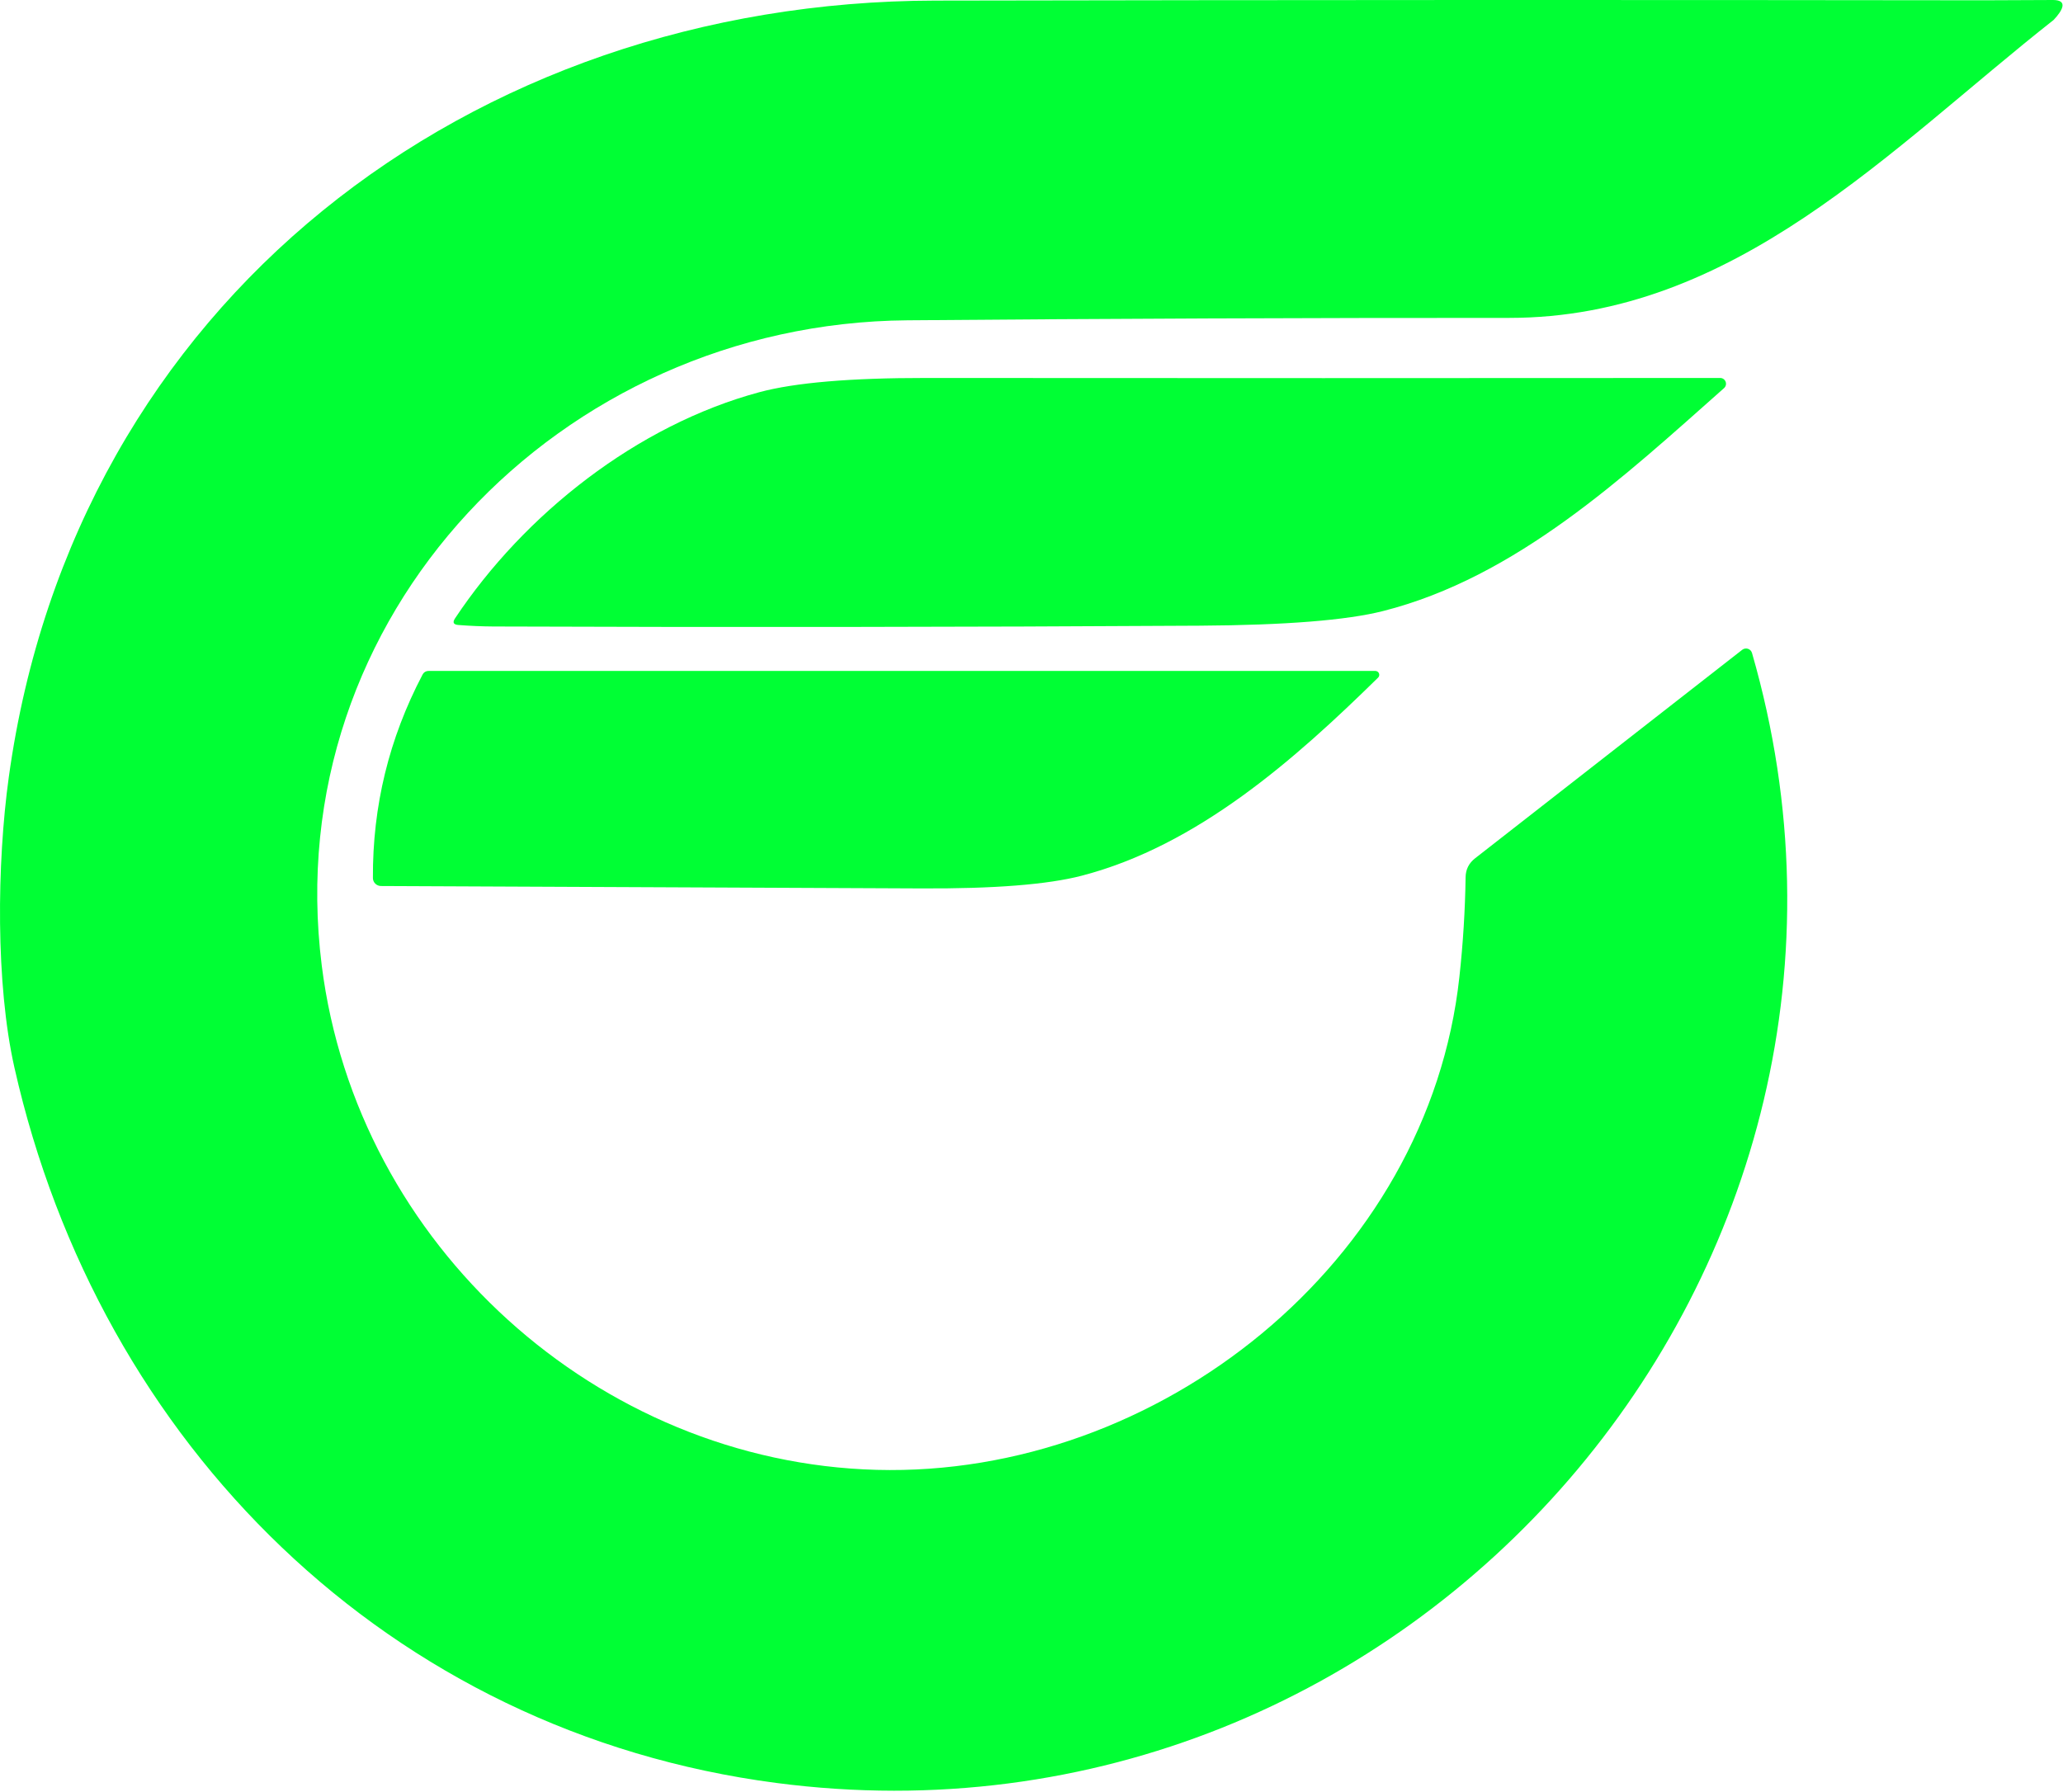
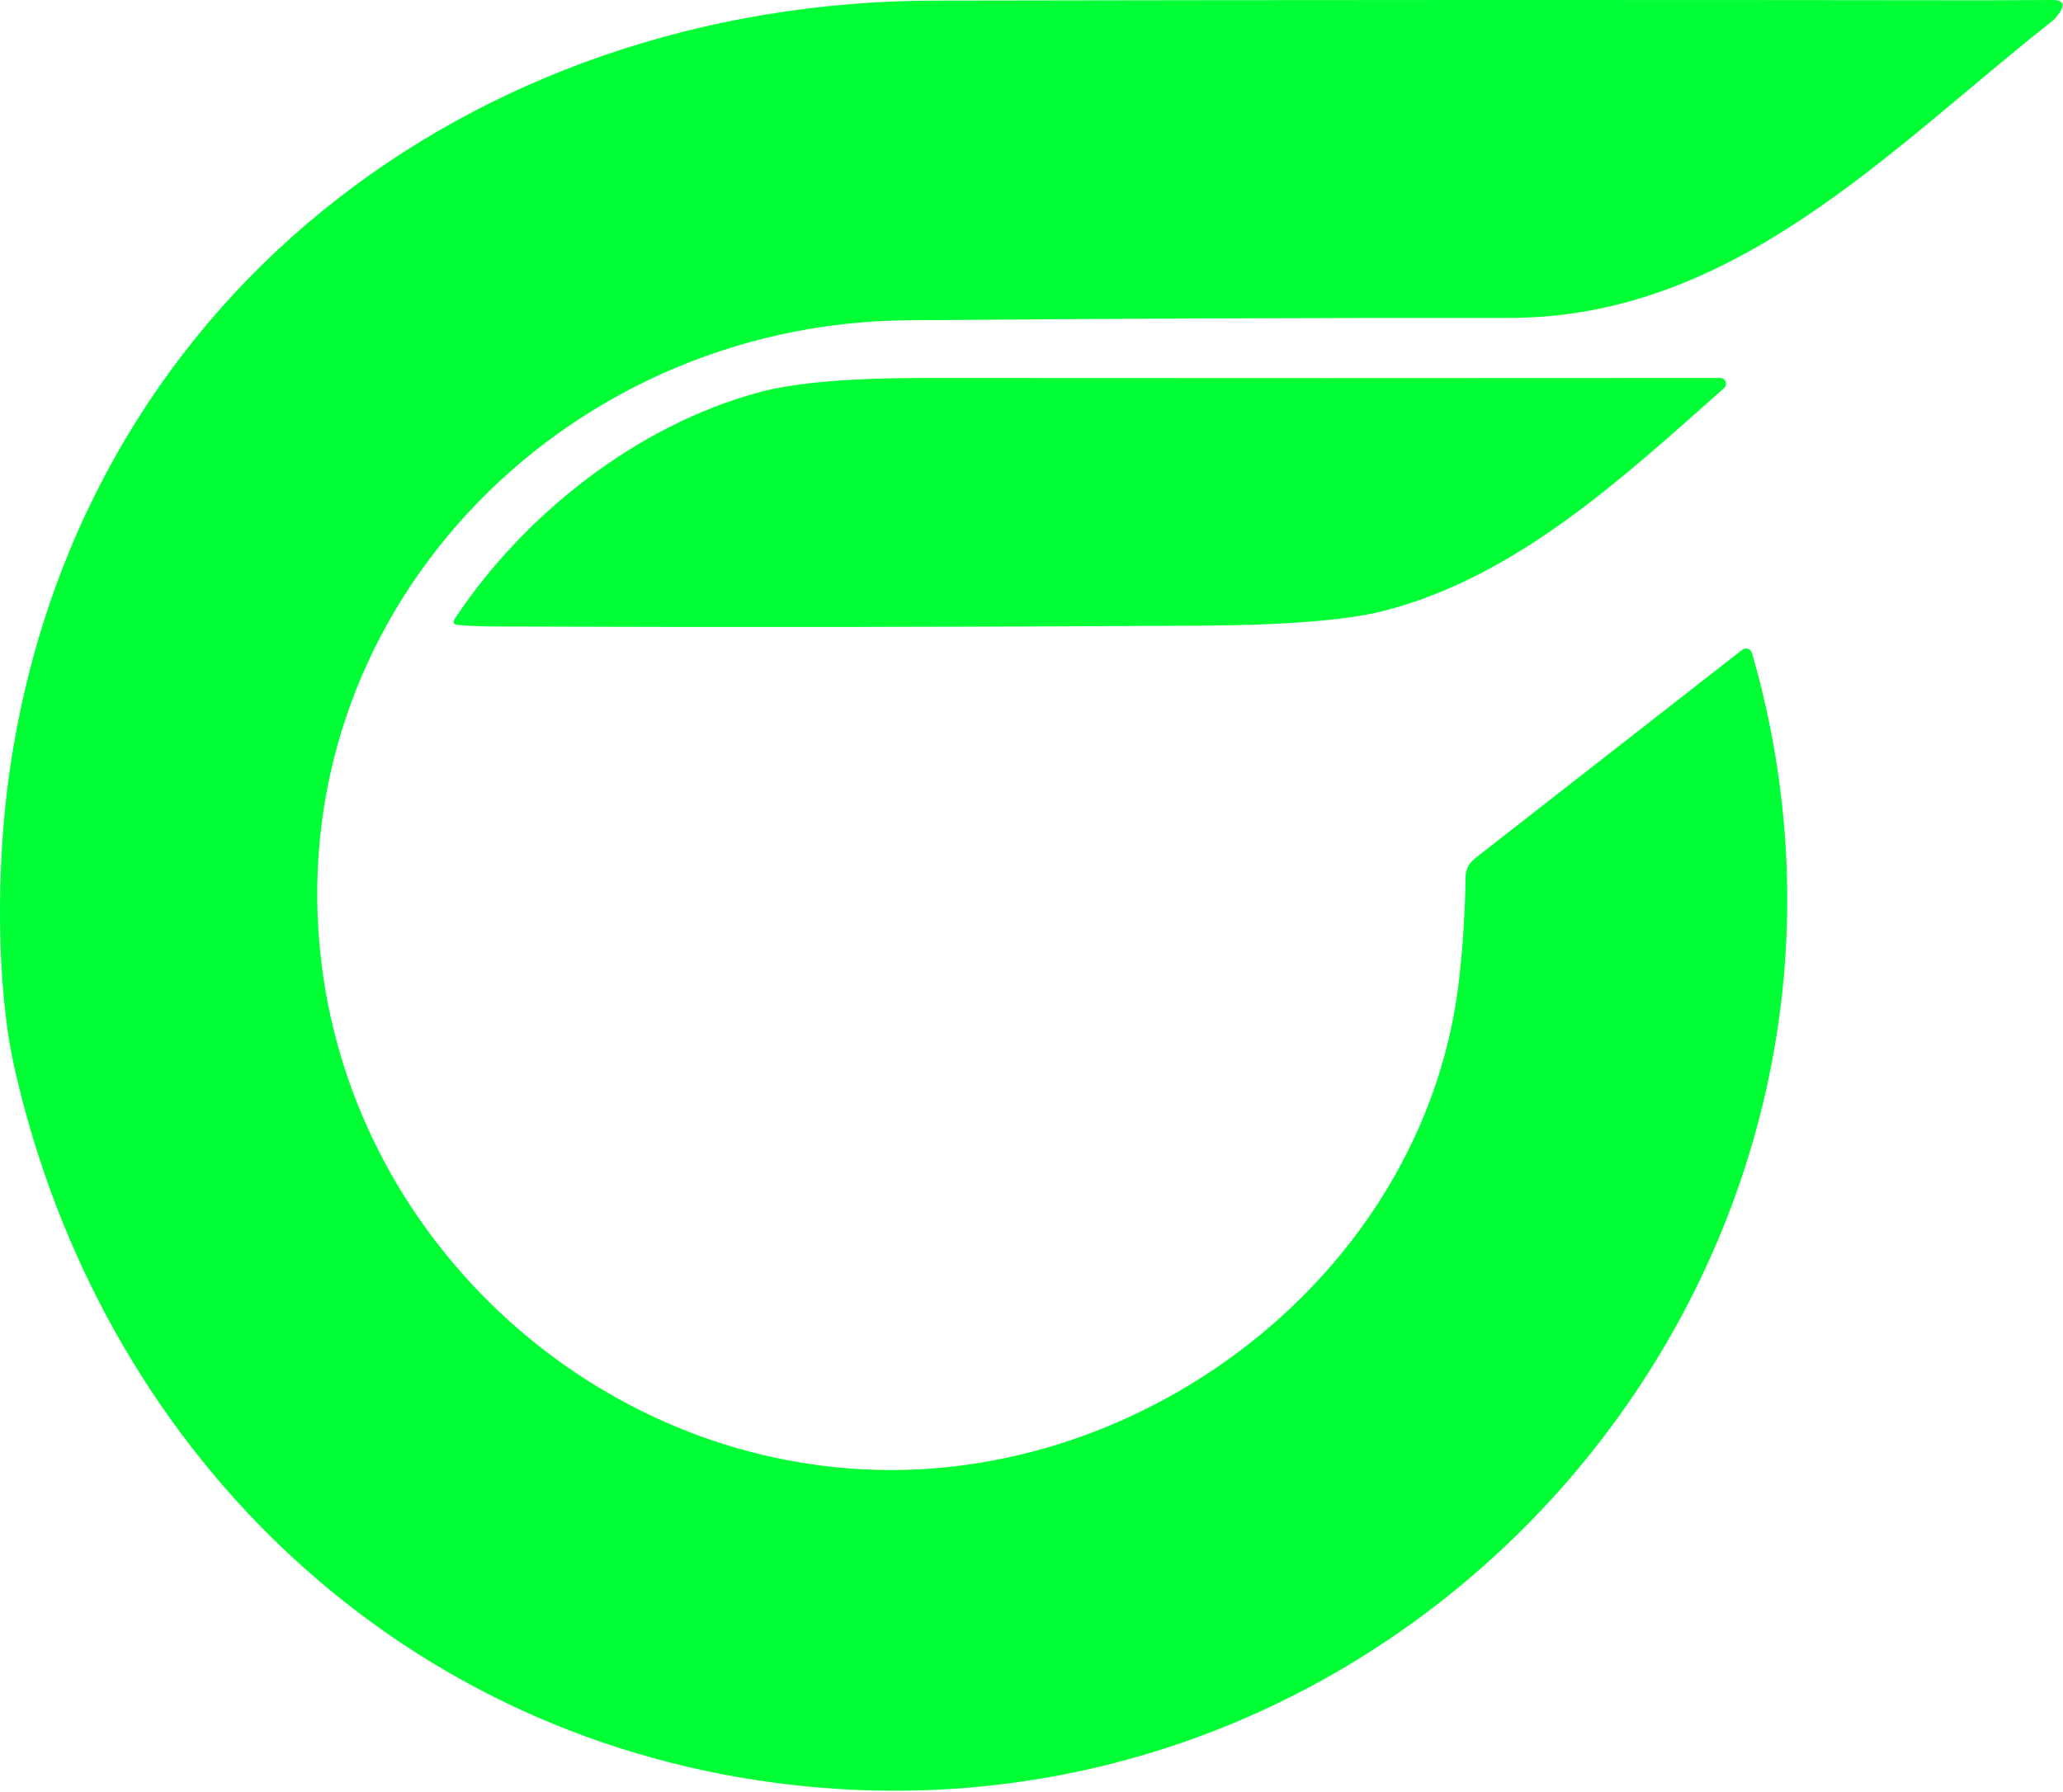
<svg xmlns="http://www.w3.org/2000/svg" width="206" height="179" viewBox="0 0 206 179" fill="none">
  <path d="M77.517 178.069C38.857 173.009 9.907 144.249 1.437 106.609C-0.443 98.259 -0.313 86.249 0.877 77.619C7.447 30.079 47.037 0.149 93.387 0.059C128.314 -0.008 163.24 -0.018 198.167 0.029C200.477 0.029 203 0 205 0C206.5 0 206 1 205.067 1.989C188.757 14.829 173.247 31.759 150.697 31.749C130.664 31.742 110.63 31.822 90.597 31.989C55.917 32.279 27.747 61.549 32.127 96.419C35.637 124.369 59.707 146.049 87.527 146.799C115.647 147.559 142.627 126.119 145.727 97.569C146.094 94.216 146.3 90.896 146.347 87.609C146.36 86.829 146.677 86.199 147.297 85.719L173.967 64.899C174.047 64.836 174.142 64.794 174.242 64.776C174.342 64.758 174.446 64.765 174.542 64.797C174.639 64.829 174.727 64.884 174.798 64.957C174.868 65.031 174.919 65.121 174.947 65.219C192.647 126.549 140.987 186.379 77.517 178.069Z" fill="#00FF34" />
  <path d="M49.267 62.569C48.114 62.562 46.944 62.512 45.757 62.419C45.277 62.379 45.17 62.159 45.437 61.759C52.367 51.329 63.627 42.459 75.827 39.169C79.374 38.215 84.914 37.742 92.447 37.749C118.954 37.769 145.394 37.769 171.767 37.749C171.886 37.748 172.001 37.784 172.099 37.852C172.197 37.919 172.271 38.015 172.313 38.126C172.354 38.237 172.36 38.359 172.331 38.474C172.301 38.589 172.237 38.691 172.147 38.769C162.127 47.649 151.407 57.659 138.097 61.029C134.464 61.949 128.367 62.435 119.807 62.489C96.294 62.629 72.78 62.656 49.267 62.569Z" fill="#00FF34" />
-   <path d="M38.037 88.489C37.826 88.486 37.624 88.402 37.474 88.255C37.325 88.107 37.239 87.908 37.237 87.699C37.197 80.519 38.847 73.749 42.187 67.389C42.32 67.135 42.53 67.009 42.817 67.009H137.347C137.422 67.011 137.496 67.035 137.558 67.078C137.62 67.121 137.668 67.181 137.697 67.251C137.725 67.321 137.733 67.398 137.719 67.472C137.705 67.546 137.669 67.614 137.617 67.669C129.287 75.849 119.587 84.449 108.017 87.459C104.617 88.346 99.244 88.769 91.897 88.729C73.93 88.642 55.977 88.562 38.037 88.489Z" fill="#00FF34" />
</svg>